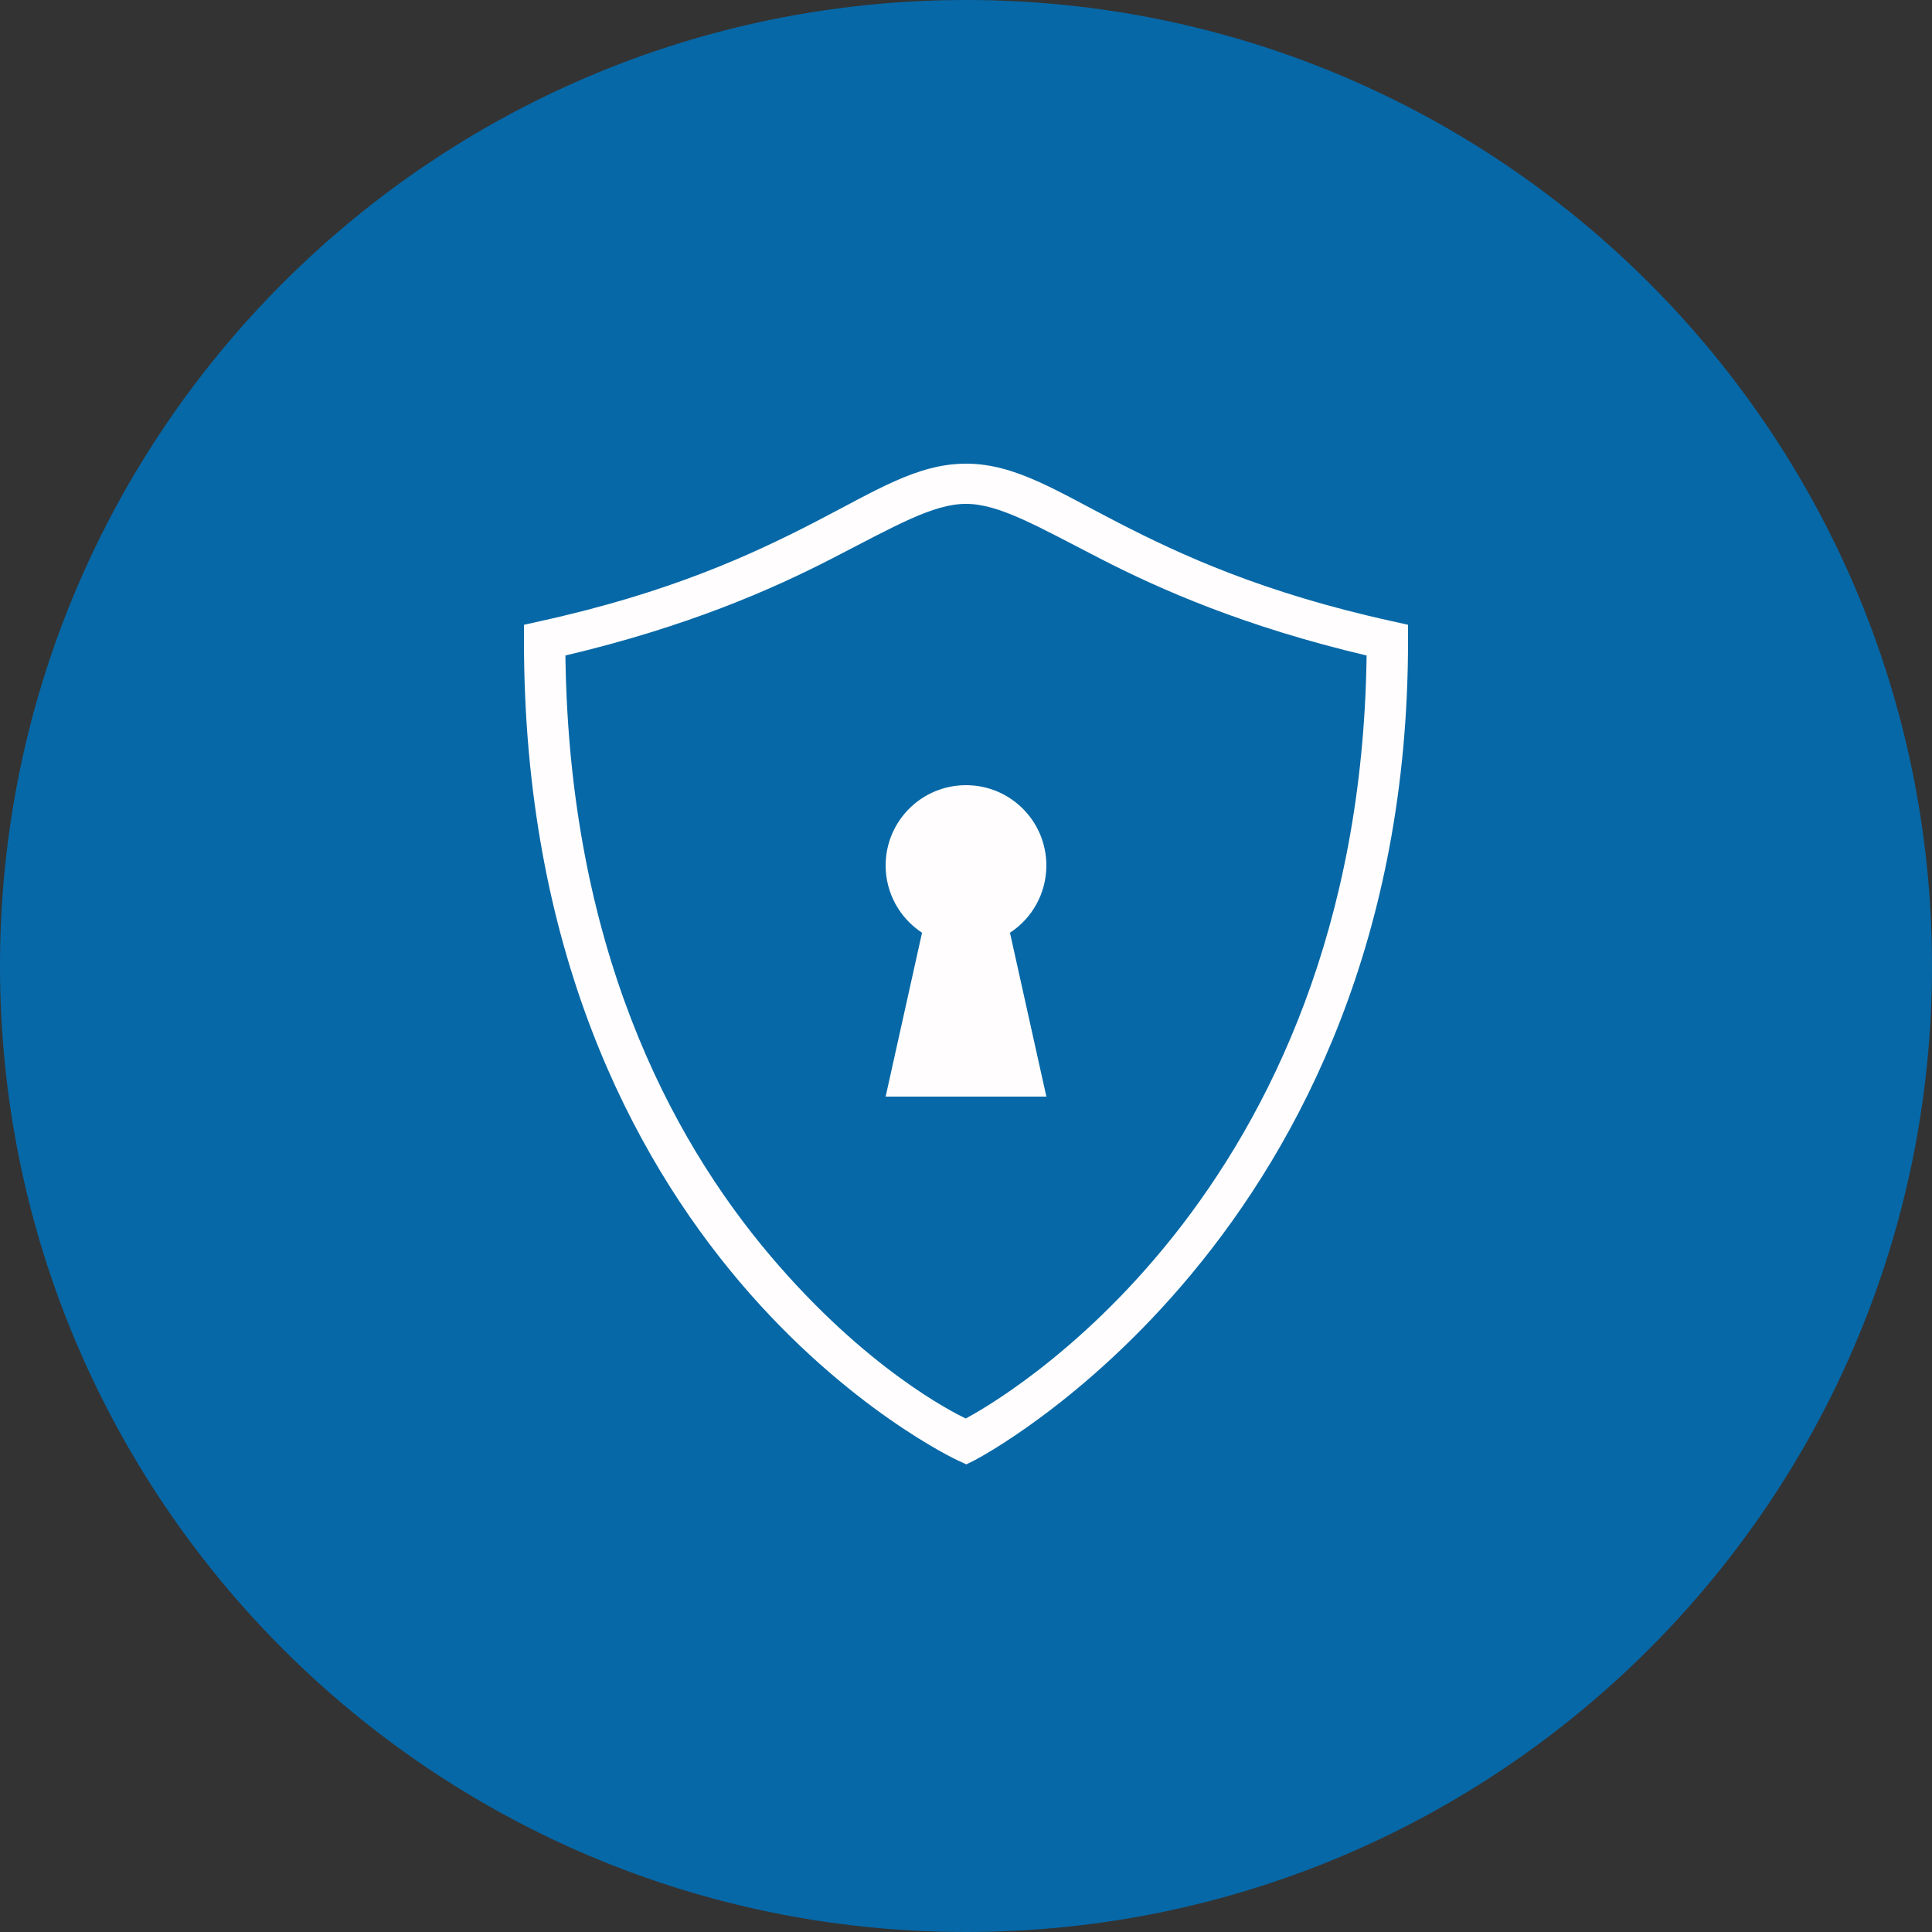
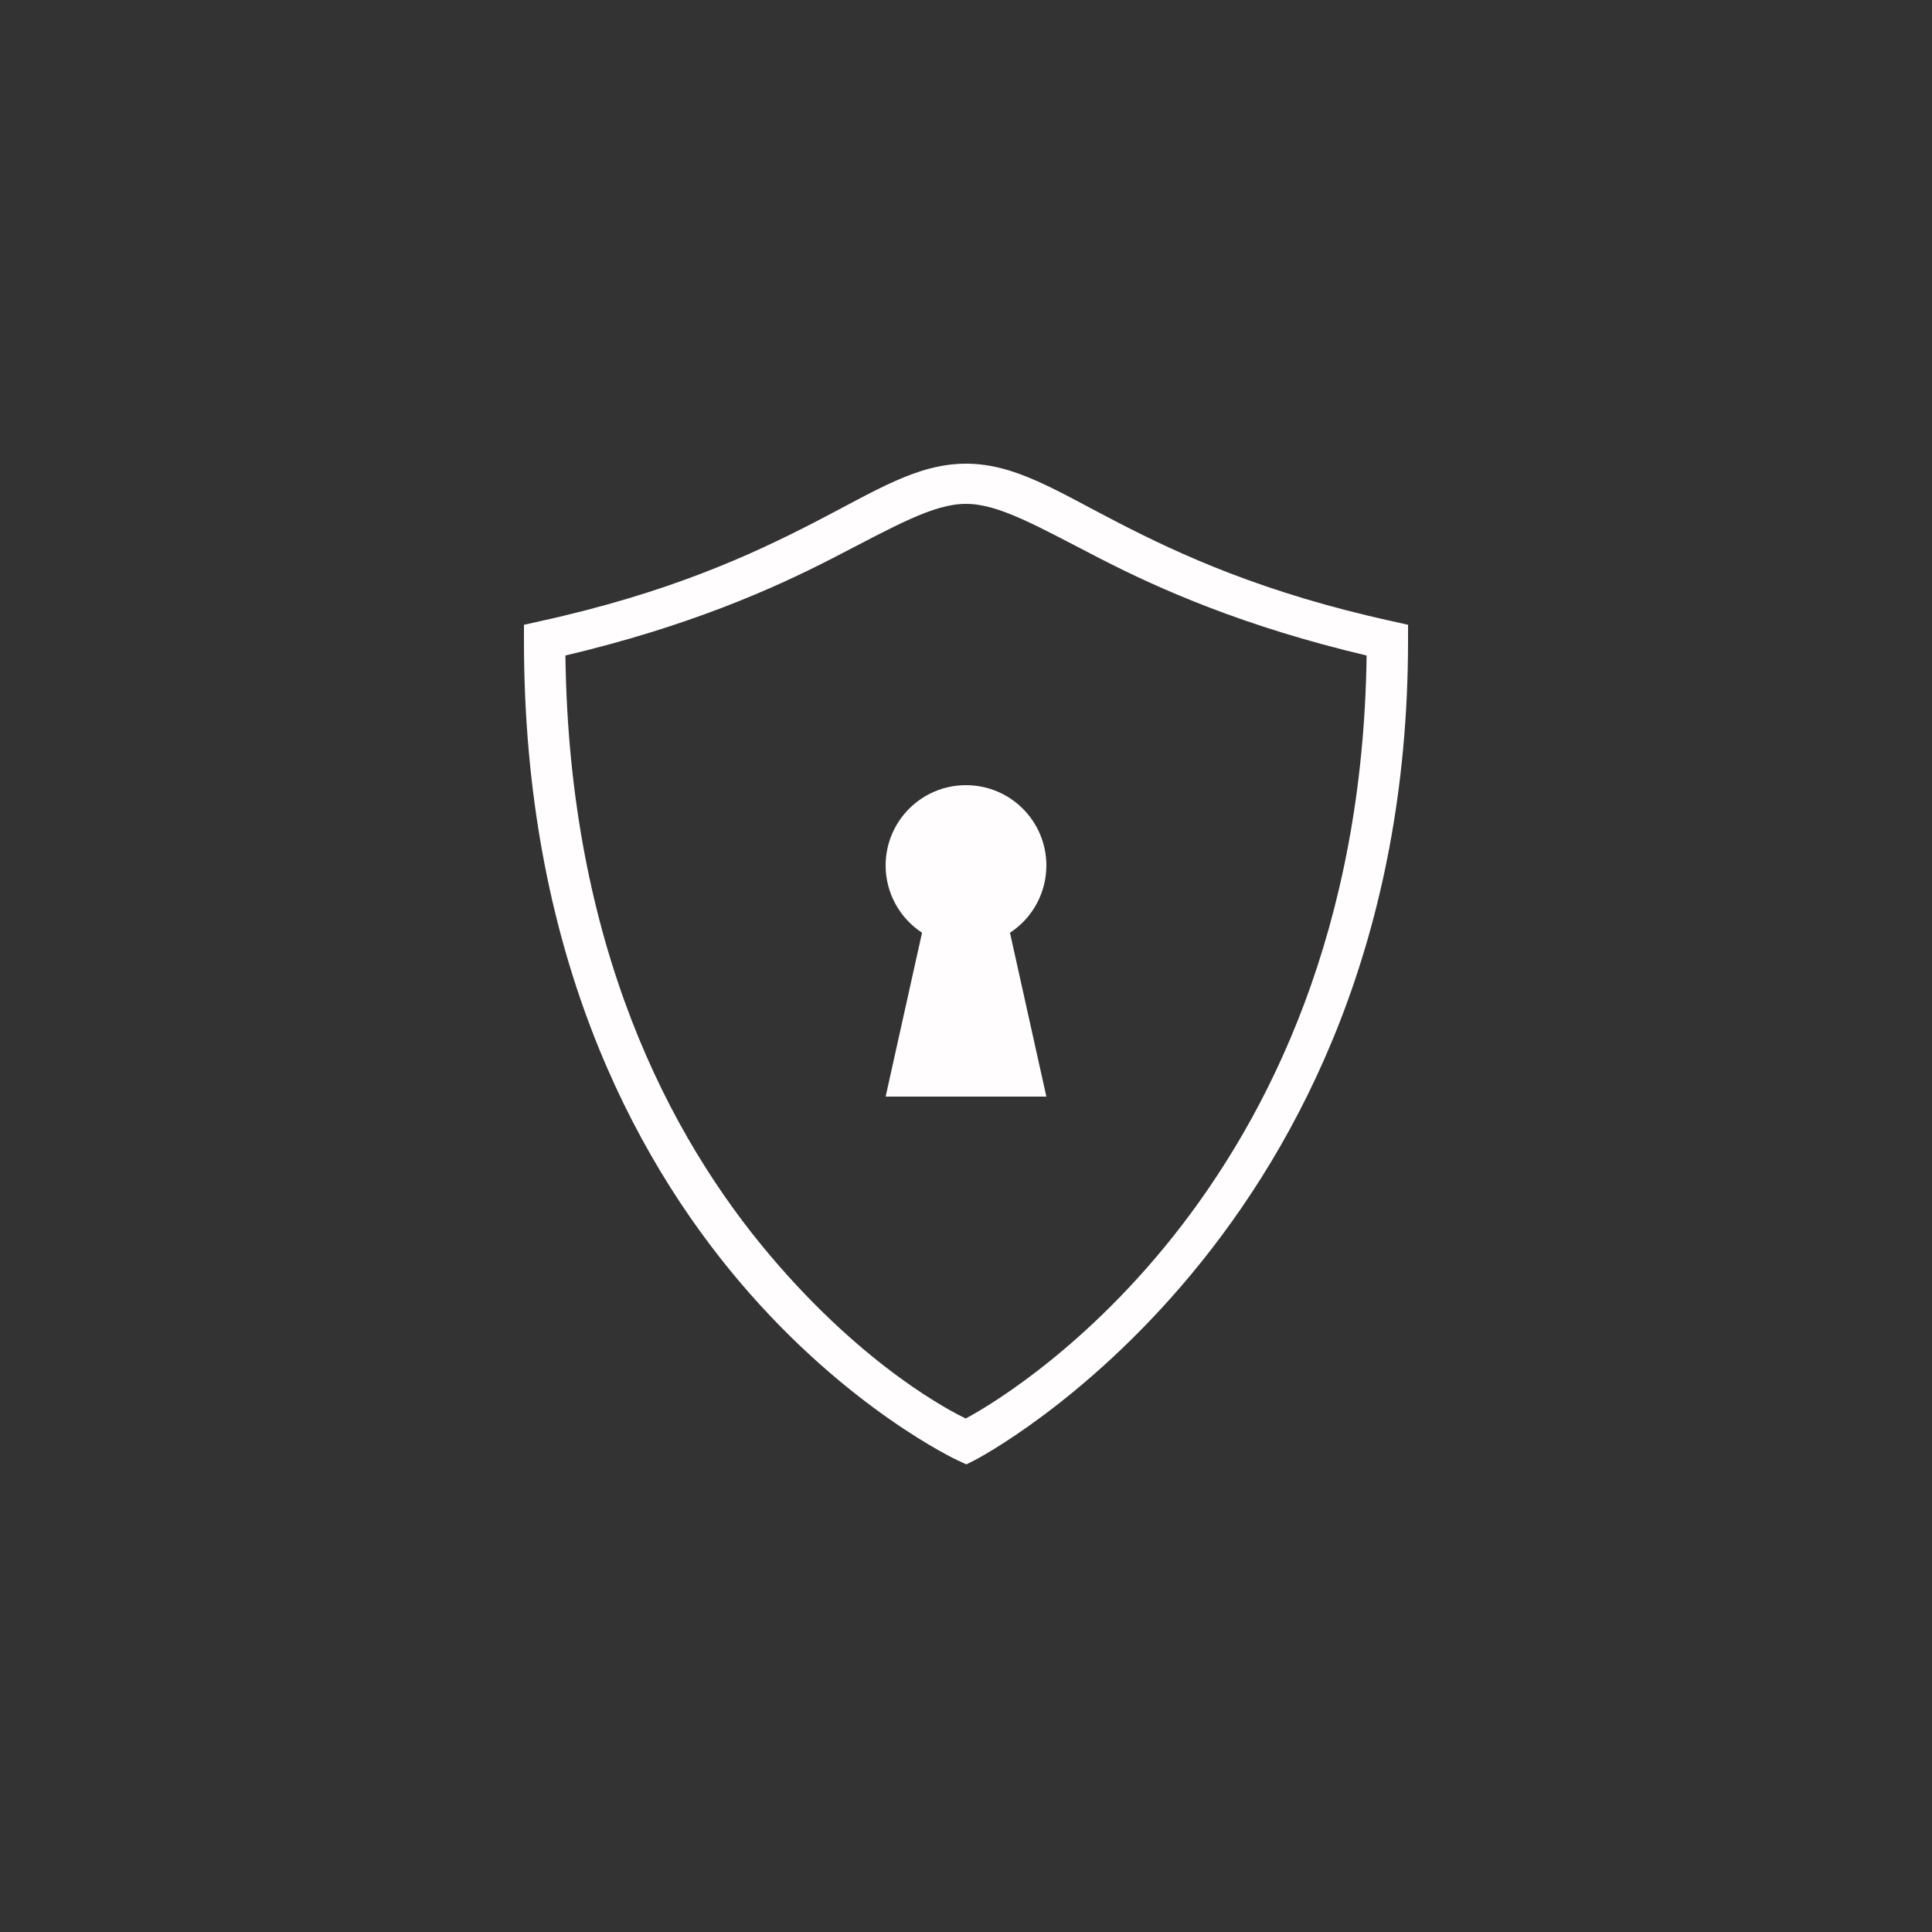
<svg xmlns="http://www.w3.org/2000/svg" viewBox="0,0,256,256" width="100px" height="100px" fill-rule="nonzero">
  <rect x="0" y="0" width="256" height="256" fill="#333333" stroke="none" />
  <g transform="translate(61.44,61.44) scale(0.52,0.52)">
    <g fill="#0668a7" fill-rule="nonzero" stroke="none" stroke-width="1" stroke-linecap="butt" stroke-linejoin="miter" stroke-miterlimit="10" stroke-dasharray="" stroke-dashoffset="0" font-family="none" font-weight="none" font-size="none" text-anchor="none" style="mix-blend-mode: normal">
-       <path d="M128,374.154c-135.947,0 -246.154,-110.207 -246.154,-246.154v0c0,-135.947 110.207,-246.154 246.154,-246.154v0c135.947,0 246.154,110.207 246.154,246.154v0c0,135.947 -110.207,246.154 -246.154,246.154z" id="shape" />
-     </g>
+       </g>
    <g fill="#fffdfd" fill-rule="nonzero" stroke="none" stroke-width="1" stroke-linecap="butt" stroke-linejoin="miter" stroke-miterlimit="10" stroke-dasharray="" stroke-dashoffset="0" font-family="none" font-weight="none" font-size="none" text-anchor="none" style="mix-blend-mode: normal">
      <g transform="scale(5.12,5.12)">
        <path d="M25,0c-2.453,0 -4.523,1.367 -7.594,2.945c-3.074,1.582 -7.188,3.488 -13.621,4.898l-0.785,0.176v0.801c0,15.324 5.355,25.551 10.734,31.898c5.383,6.352 10.844,8.883 10.844,8.883l0.441,0.203l0.434,-0.219c0,0 21.547,-11.105 21.547,-40.766v-0.801l-0.785,-0.176c-6.434,-1.41 -10.547,-3.316 -13.621,-4.898c-3.07,-1.578 -5.141,-2.945 -7.594,-2.945zM25,2c1.645,0 3.543,1.109 6.684,2.727c2.977,1.531 7.18,3.387 13.254,4.82c-0.355,27.133 -18.66,37.293 -19.953,37.973c-0.625,-0.301 -4.953,-2.465 -9.719,-8.094c-5.031,-5.934 -10.023,-15.465 -10.203,-29.879c6.074,-1.434 10.277,-3.289 13.254,-4.82c3.141,-1.617 5.039,-2.727 6.684,-2.727zM25,16c-2.211,0 -4,1.789 -4,4c0,1.348 0.684,2.605 1.812,3.344l-1.812,8.156h8l-1.812,-8.156c1.129,-0.734 1.812,-1.996 1.812,-3.344c0,-2.211 -1.789,-4 -4,-4z" />
      </g>
    </g>
  </g>
</svg>